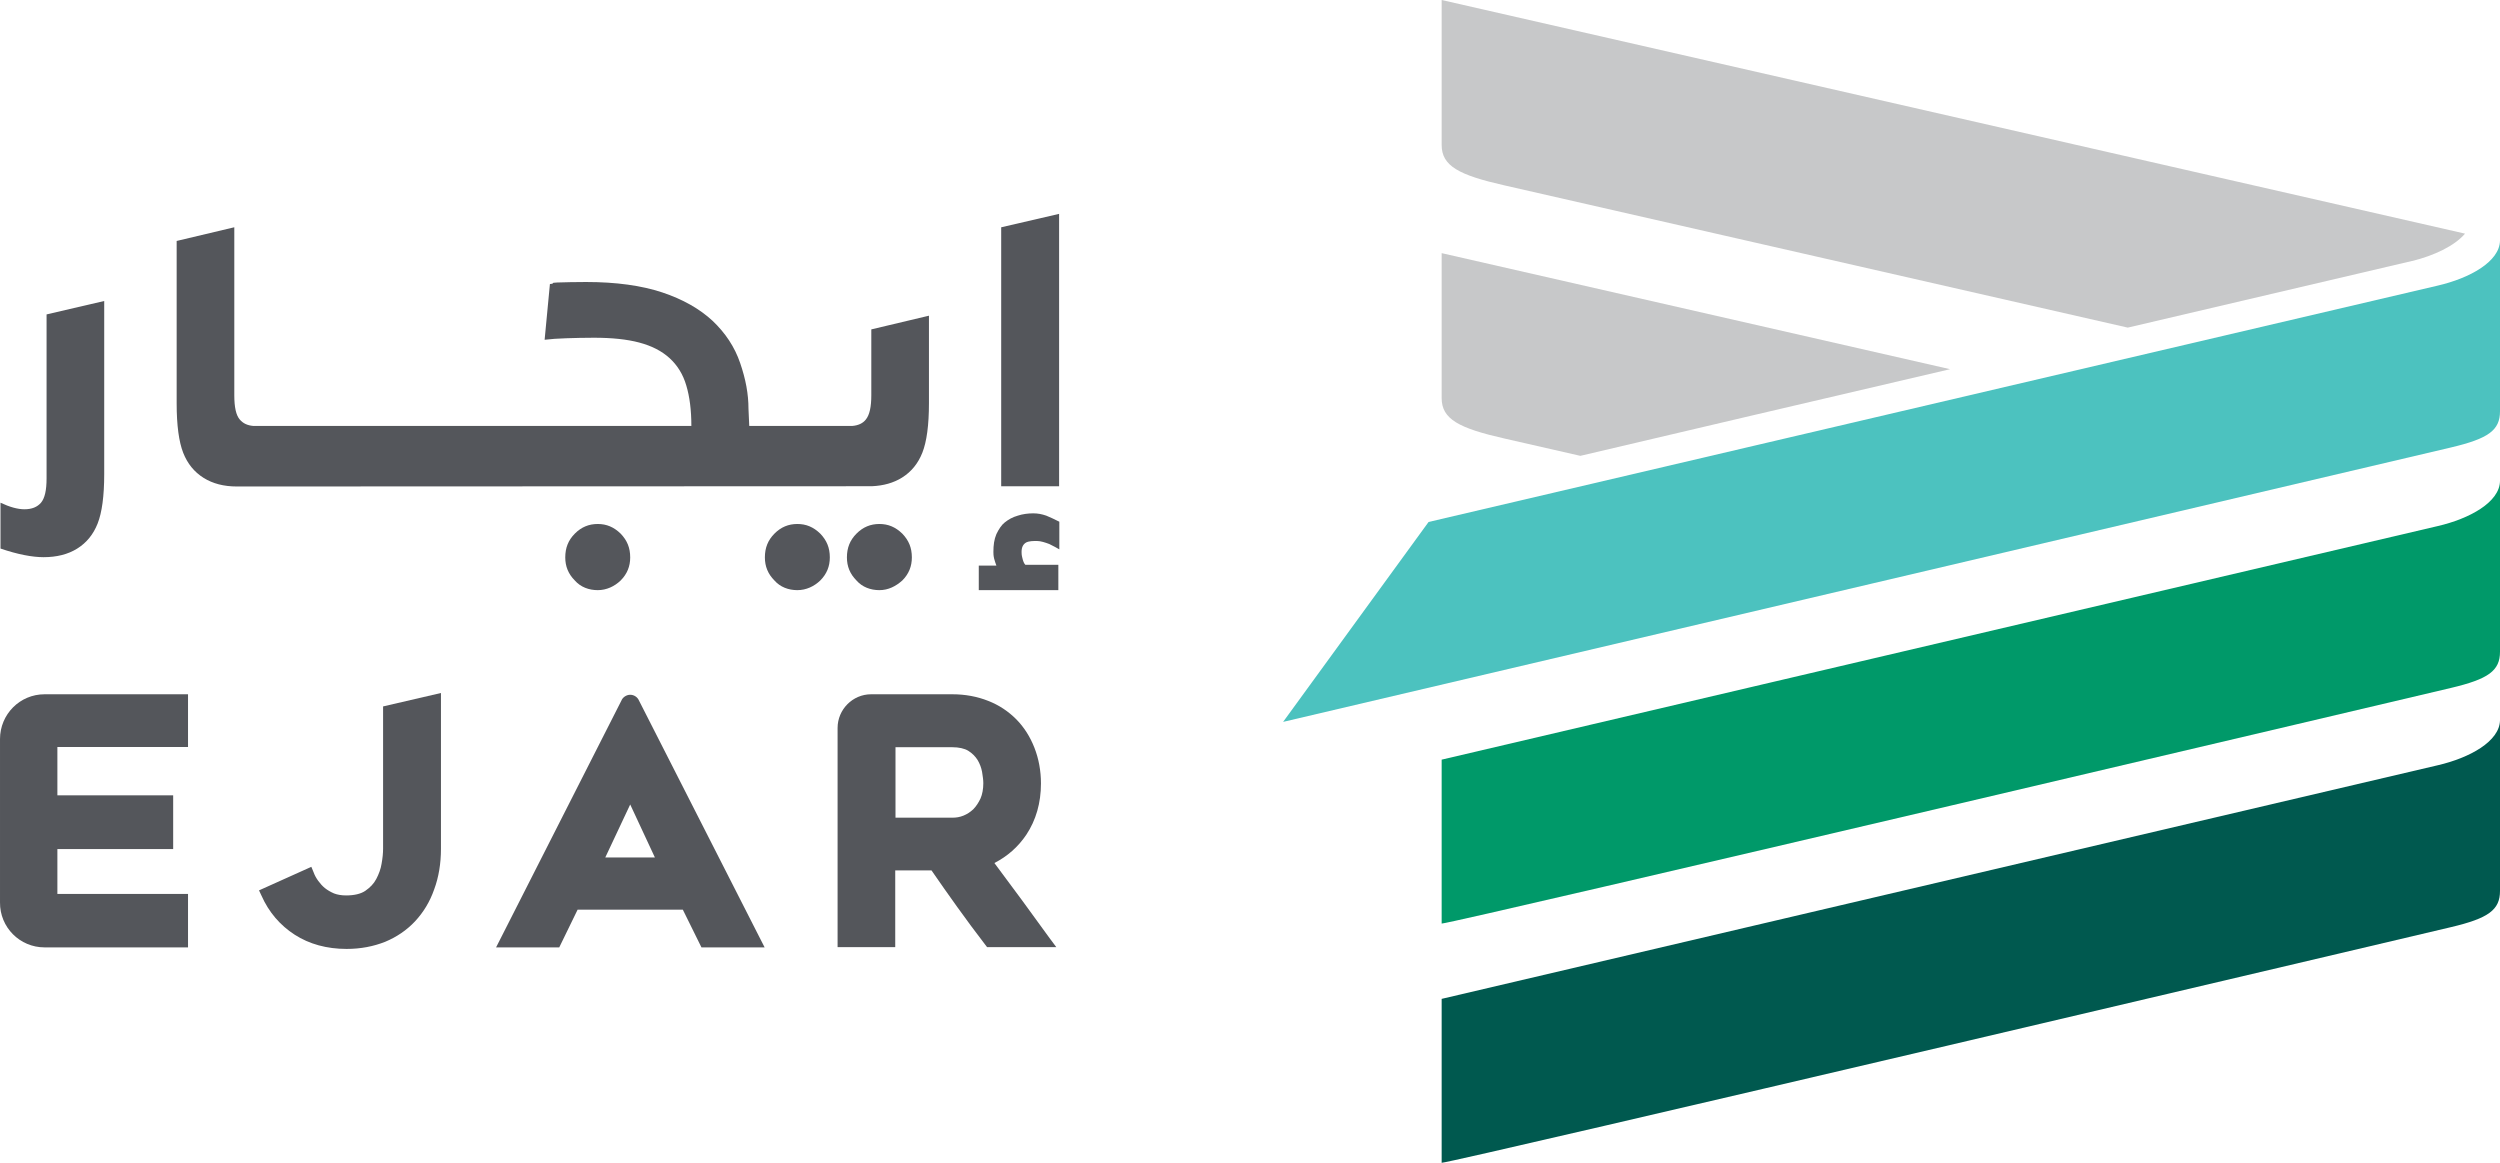
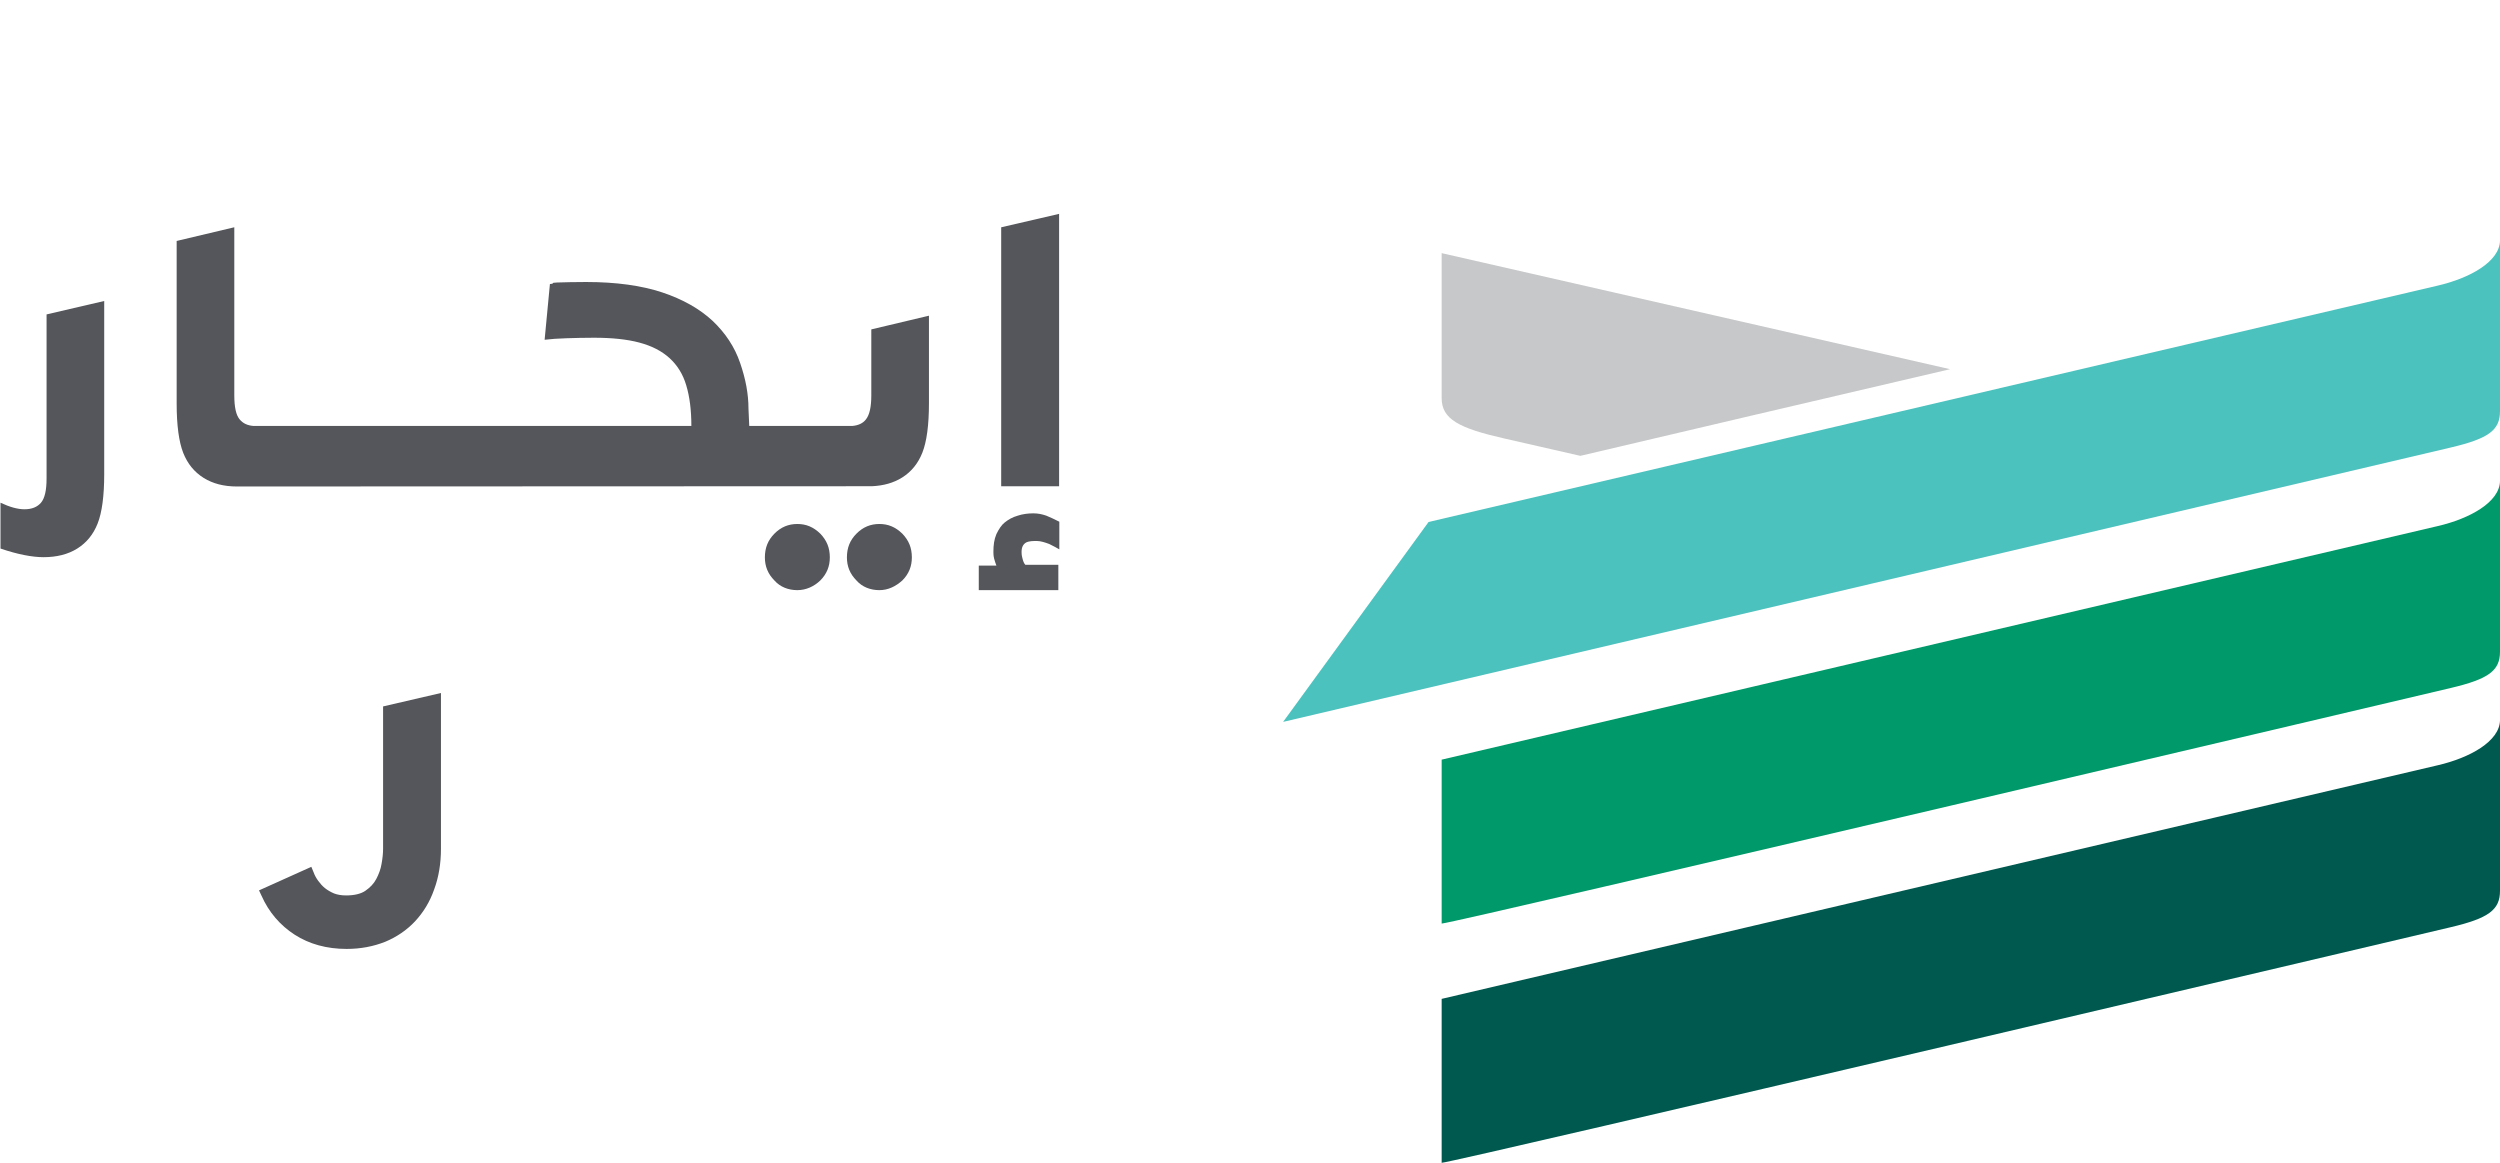
<svg xmlns="http://www.w3.org/2000/svg" width="86" height="40" viewBox="0 0 86 40" fill="none">
  <g id="sys-logo-ar 1" clip-path="url(#clip0_3595_2531)">
    <g id="Group">
      <g id="Group_2">
        <path id="Vector" d="M49.593 26.132V26.149V31.771C49.957 31.771 84.312 23.665 84.312 23.665C85.602 23.36 86 23.073 86 22.419V16.544C85.991 17.276 84.952 17.843 83.862 18.096L49.593 26.132Z" fill="#009969" />
        <path id="Vector_2" d="M49.593 34.361V34.378V40C49.957 40 84.312 31.894 84.312 31.894C85.602 31.589 86 31.301 86 30.647V24.773C85.991 25.505 84.952 26.071 83.862 26.324L49.593 34.361Z" fill="#00594F" />
        <path id="Vector_3" d="M51.766 15.088L54.364 15.681C57.913 14.844 62.234 13.833 67.082 12.7L49.593 8.708V13.694C49.593 14.417 50.182 14.731 51.766 15.088Z" fill="#C7C8C9" />
-         <path id="Vector_4" d="M73.195 11.27L51.766 6.38C50.182 6.023 49.593 5.709 49.593 4.986V0L84.797 8.037C84.433 8.464 83.723 8.795 82.978 8.978H82.97L73.195 11.27Z" fill="#C7C8C9" />
        <path id="Vector_5" d="M49.143 17.956L44.139 24.833C44.641 24.72 84.312 15.393 84.312 15.393C85.602 15.088 86 14.801 86 14.147V8.272C85.991 9.004 84.952 9.571 83.861 9.824L49.143 17.956Z" fill="#4CC2BF" />
      </g>
      <g id="Group_3">
        <path id="Vector_6" d="M1.602 10.816V16.456C1.602 16.866 1.541 17.136 1.411 17.293C1.282 17.441 1.1 17.519 0.84 17.519C0.606 17.519 0.329 17.441 0.017 17.293V18.87C0.606 19.071 1.108 19.167 1.498 19.167C1.948 19.167 2.338 19.071 2.658 18.87C2.978 18.67 3.212 18.382 3.359 18.008C3.507 17.633 3.585 17.066 3.585 16.308V10.354L1.602 10.816Z" fill="#54565B" />
        <path id="Vector_7" d="M8.06 7.818L6.077 8.289V13.876C6.077 14.634 6.155 15.201 6.302 15.576C6.449 15.95 6.683 16.238 7.004 16.439C7.324 16.639 7.705 16.735 8.146 16.735L29.991 16.726C30.389 16.709 30.735 16.613 31.029 16.43C31.35 16.23 31.584 15.942 31.731 15.567C31.878 15.192 31.956 14.626 31.956 13.867V10.86L29.973 11.331V13.597C29.973 13.998 29.913 14.277 29.783 14.434C29.679 14.565 29.523 14.634 29.324 14.652H25.774L25.748 14.068C25.748 13.553 25.653 13.048 25.462 12.49C25.272 11.932 24.952 11.453 24.51 11.034C24.069 10.625 23.488 10.294 22.778 10.058C22.069 9.823 21.194 9.701 20.164 9.701C19.774 9.701 19.436 9.71 19.168 9.718C18.9 9.727 19.125 9.753 18.917 9.771L18.735 11.688C18.943 11.662 19.194 11.645 19.48 11.636C19.765 11.627 20.086 11.618 20.432 11.618C21.047 11.618 21.566 11.671 21.991 11.784C22.415 11.897 22.761 12.072 23.029 12.316C23.298 12.56 23.497 12.874 23.61 13.266C23.722 13.641 23.783 14.103 23.783 14.652H8.709C8.51 14.634 8.363 14.565 8.25 14.434C8.12 14.286 8.06 14.007 8.06 13.597V7.818Z" fill="#54565B" />
        <path id="Vector_8" d="M35.671 18.61C35.801 18.61 35.957 18.662 36.095 18.714C36.251 18.793 36.355 18.845 36.441 18.898V17.947C36.286 17.869 36.121 17.79 35.991 17.738C35.835 17.686 35.705 17.659 35.541 17.659C35.359 17.659 35.169 17.686 35.013 17.738C34.831 17.79 34.692 17.869 34.562 17.973C34.458 18.052 34.354 18.209 34.276 18.374C34.199 18.557 34.173 18.749 34.173 18.985C34.173 19.037 34.173 19.115 34.199 19.22C34.224 19.299 34.251 19.403 34.276 19.456H33.722H33.67V20.301H36.407V19.429H35.272C35.221 19.377 35.194 19.299 35.169 19.194C35.142 19.089 35.142 19.037 35.142 18.985C35.142 18.828 35.194 18.723 35.298 18.662C35.402 18.61 35.541 18.61 35.671 18.61Z" fill="#54565B" />
        <path id="Vector_9" d="M27.429 18.025C27.126 18.025 26.866 18.13 26.641 18.357C26.416 18.583 26.312 18.845 26.312 19.176C26.312 19.481 26.416 19.743 26.641 19.969C26.84 20.196 27.126 20.301 27.429 20.301C27.732 20.301 28.009 20.17 28.217 19.969C28.442 19.743 28.546 19.481 28.546 19.176C28.546 18.845 28.442 18.592 28.217 18.357C27.983 18.13 27.732 18.025 27.429 18.025Z" fill="#54565B" />
        <path id="Vector_10" d="M30.251 18.025C29.948 18.025 29.688 18.13 29.463 18.357C29.238 18.583 29.134 18.845 29.134 19.176C29.134 19.481 29.238 19.743 29.463 19.969C29.662 20.196 29.948 20.301 30.251 20.301C30.554 20.301 30.814 20.17 31.039 19.969C31.264 19.743 31.368 19.481 31.368 19.176C31.368 18.845 31.264 18.592 31.039 18.357C30.805 18.13 30.554 18.025 30.251 18.025Z" fill="#54565B" />
-         <path id="Vector_11" d="M20.562 18.025C20.259 18.025 19.999 18.13 19.774 18.357C19.549 18.583 19.445 18.845 19.445 19.176C19.445 19.481 19.549 19.743 19.774 19.969C19.973 20.196 20.259 20.301 20.562 20.301C20.865 20.301 21.142 20.17 21.35 19.969C21.575 19.743 21.679 19.481 21.679 19.176C21.679 18.845 21.575 18.592 21.35 18.357C21.116 18.13 20.865 18.025 20.562 18.025Z" fill="#54565B" />
        <path id="Vector_12" d="M34.441 7.819V16.727H36.433V7.357L34.441 7.819Z" fill="#54565B" />
-         <path id="Vector_13" d="M1.533 32.59H6.468V30.751H1.974V29.208H5.957V27.36H1.974V25.696H6.468V23.883H1.533C0.684 23.883 8.02954e-05 24.571 8.02954e-05 25.425V31.039C-0.009 31.902 0.684 32.59 1.533 32.59Z" fill="#54565B" />
-         <path id="Vector_14" d="M36.103 32.268C35.48 31.405 34.848 30.542 34.207 29.688C34.649 29.461 35.021 29.139 35.307 28.712C35.636 28.215 35.809 27.622 35.809 26.951C35.809 26.515 35.731 26.096 35.584 25.722C35.437 25.347 35.229 25.016 34.961 24.745C34.692 24.475 34.372 24.257 33.991 24.109C33.618 23.961 33.203 23.883 32.761 23.883H29.965C29.333 23.883 28.813 24.406 28.813 25.042V32.582H30.796V29.941H32.043C32.337 30.368 32.632 30.786 32.926 31.196C33.238 31.631 33.567 32.076 33.896 32.503L33.956 32.582H36.337L36.103 32.268ZM30.796 25.704H32.753C32.986 25.704 33.177 25.748 33.307 25.826C33.445 25.913 33.549 26.018 33.627 26.14C33.705 26.271 33.757 26.41 33.783 26.55C33.809 26.707 33.826 26.837 33.826 26.942C33.826 27.142 33.792 27.326 33.731 27.465C33.662 27.613 33.575 27.744 33.48 27.84C33.376 27.936 33.272 28.005 33.142 28.058C33.013 28.11 32.891 28.128 32.77 28.128H30.805V25.704H30.796Z" fill="#54565B" />
        <path id="Vector_15" d="M13.178 24.301V29.2C13.178 29.348 13.161 29.522 13.126 29.714C13.1 29.888 13.031 30.071 12.944 30.237C12.858 30.403 12.728 30.533 12.563 30.647C12.408 30.751 12.182 30.803 11.905 30.803C11.741 30.803 11.602 30.777 11.49 30.734C11.368 30.681 11.265 30.62 11.178 30.551C11.091 30.481 11.014 30.394 10.944 30.298C10.875 30.202 10.823 30.106 10.789 30.01L10.71 29.819L8.91 30.629L8.996 30.812C9.247 31.379 9.637 31.832 10.139 32.155C10.641 32.477 11.239 32.643 11.923 32.643C12.408 32.643 12.849 32.556 13.247 32.399C13.646 32.233 13.992 31.998 14.278 31.693C14.563 31.387 14.788 31.021 14.936 30.594C15.091 30.176 15.169 29.705 15.169 29.2V23.839L13.178 24.301Z" fill="#54565B" />
        <g id="Group_4">
-           <path id="Vector_16" d="M21.982 24.101C21.93 23.979 21.809 23.9 21.679 23.9C21.549 23.9 21.419 23.987 21.376 24.101L17.065 32.59H19.238L19.87 31.292H23.489L24.13 32.59H26.303L21.982 24.101ZM20.822 29.496L21.679 27.674L22.528 29.496H20.822Z" fill="#54565B" />
-         </g>
+           </g>
      </g>
    </g>
  </g>
  <defs>
    <clipPath id="clip0_3595_2531">
      <rect width="86" height="40" fill="white" />
    </clipPath>
  </defs>
</svg>